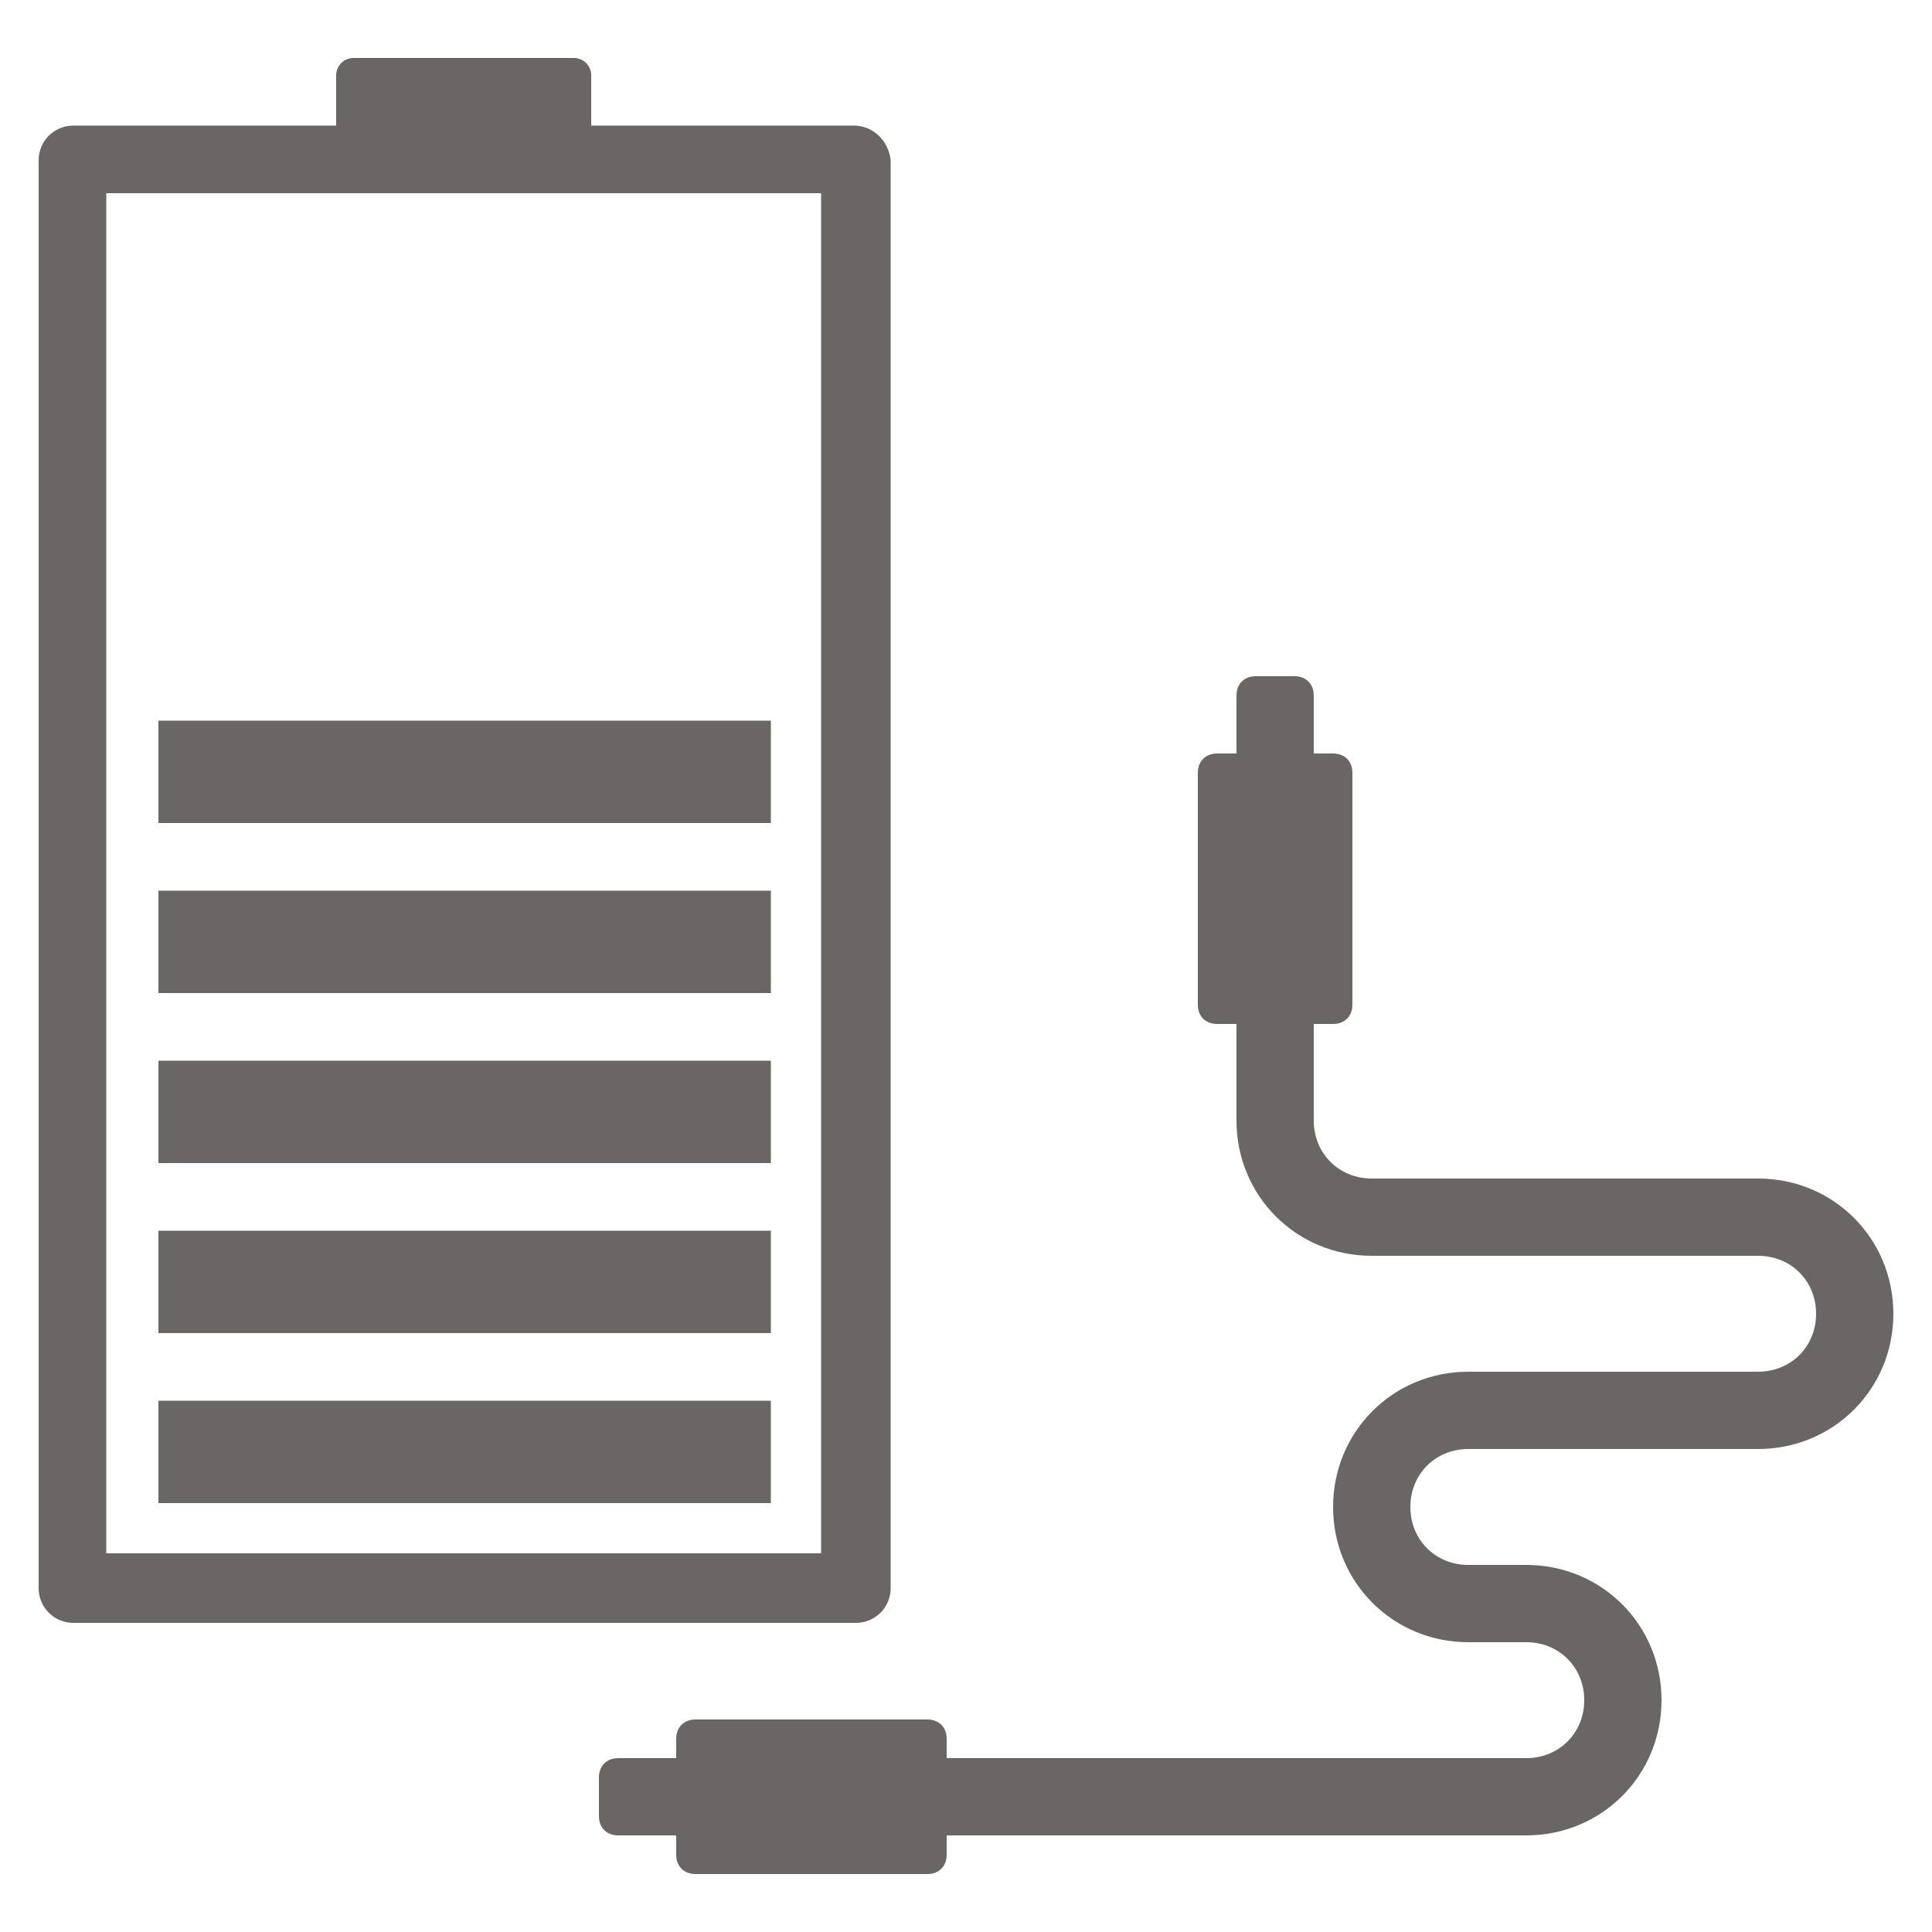
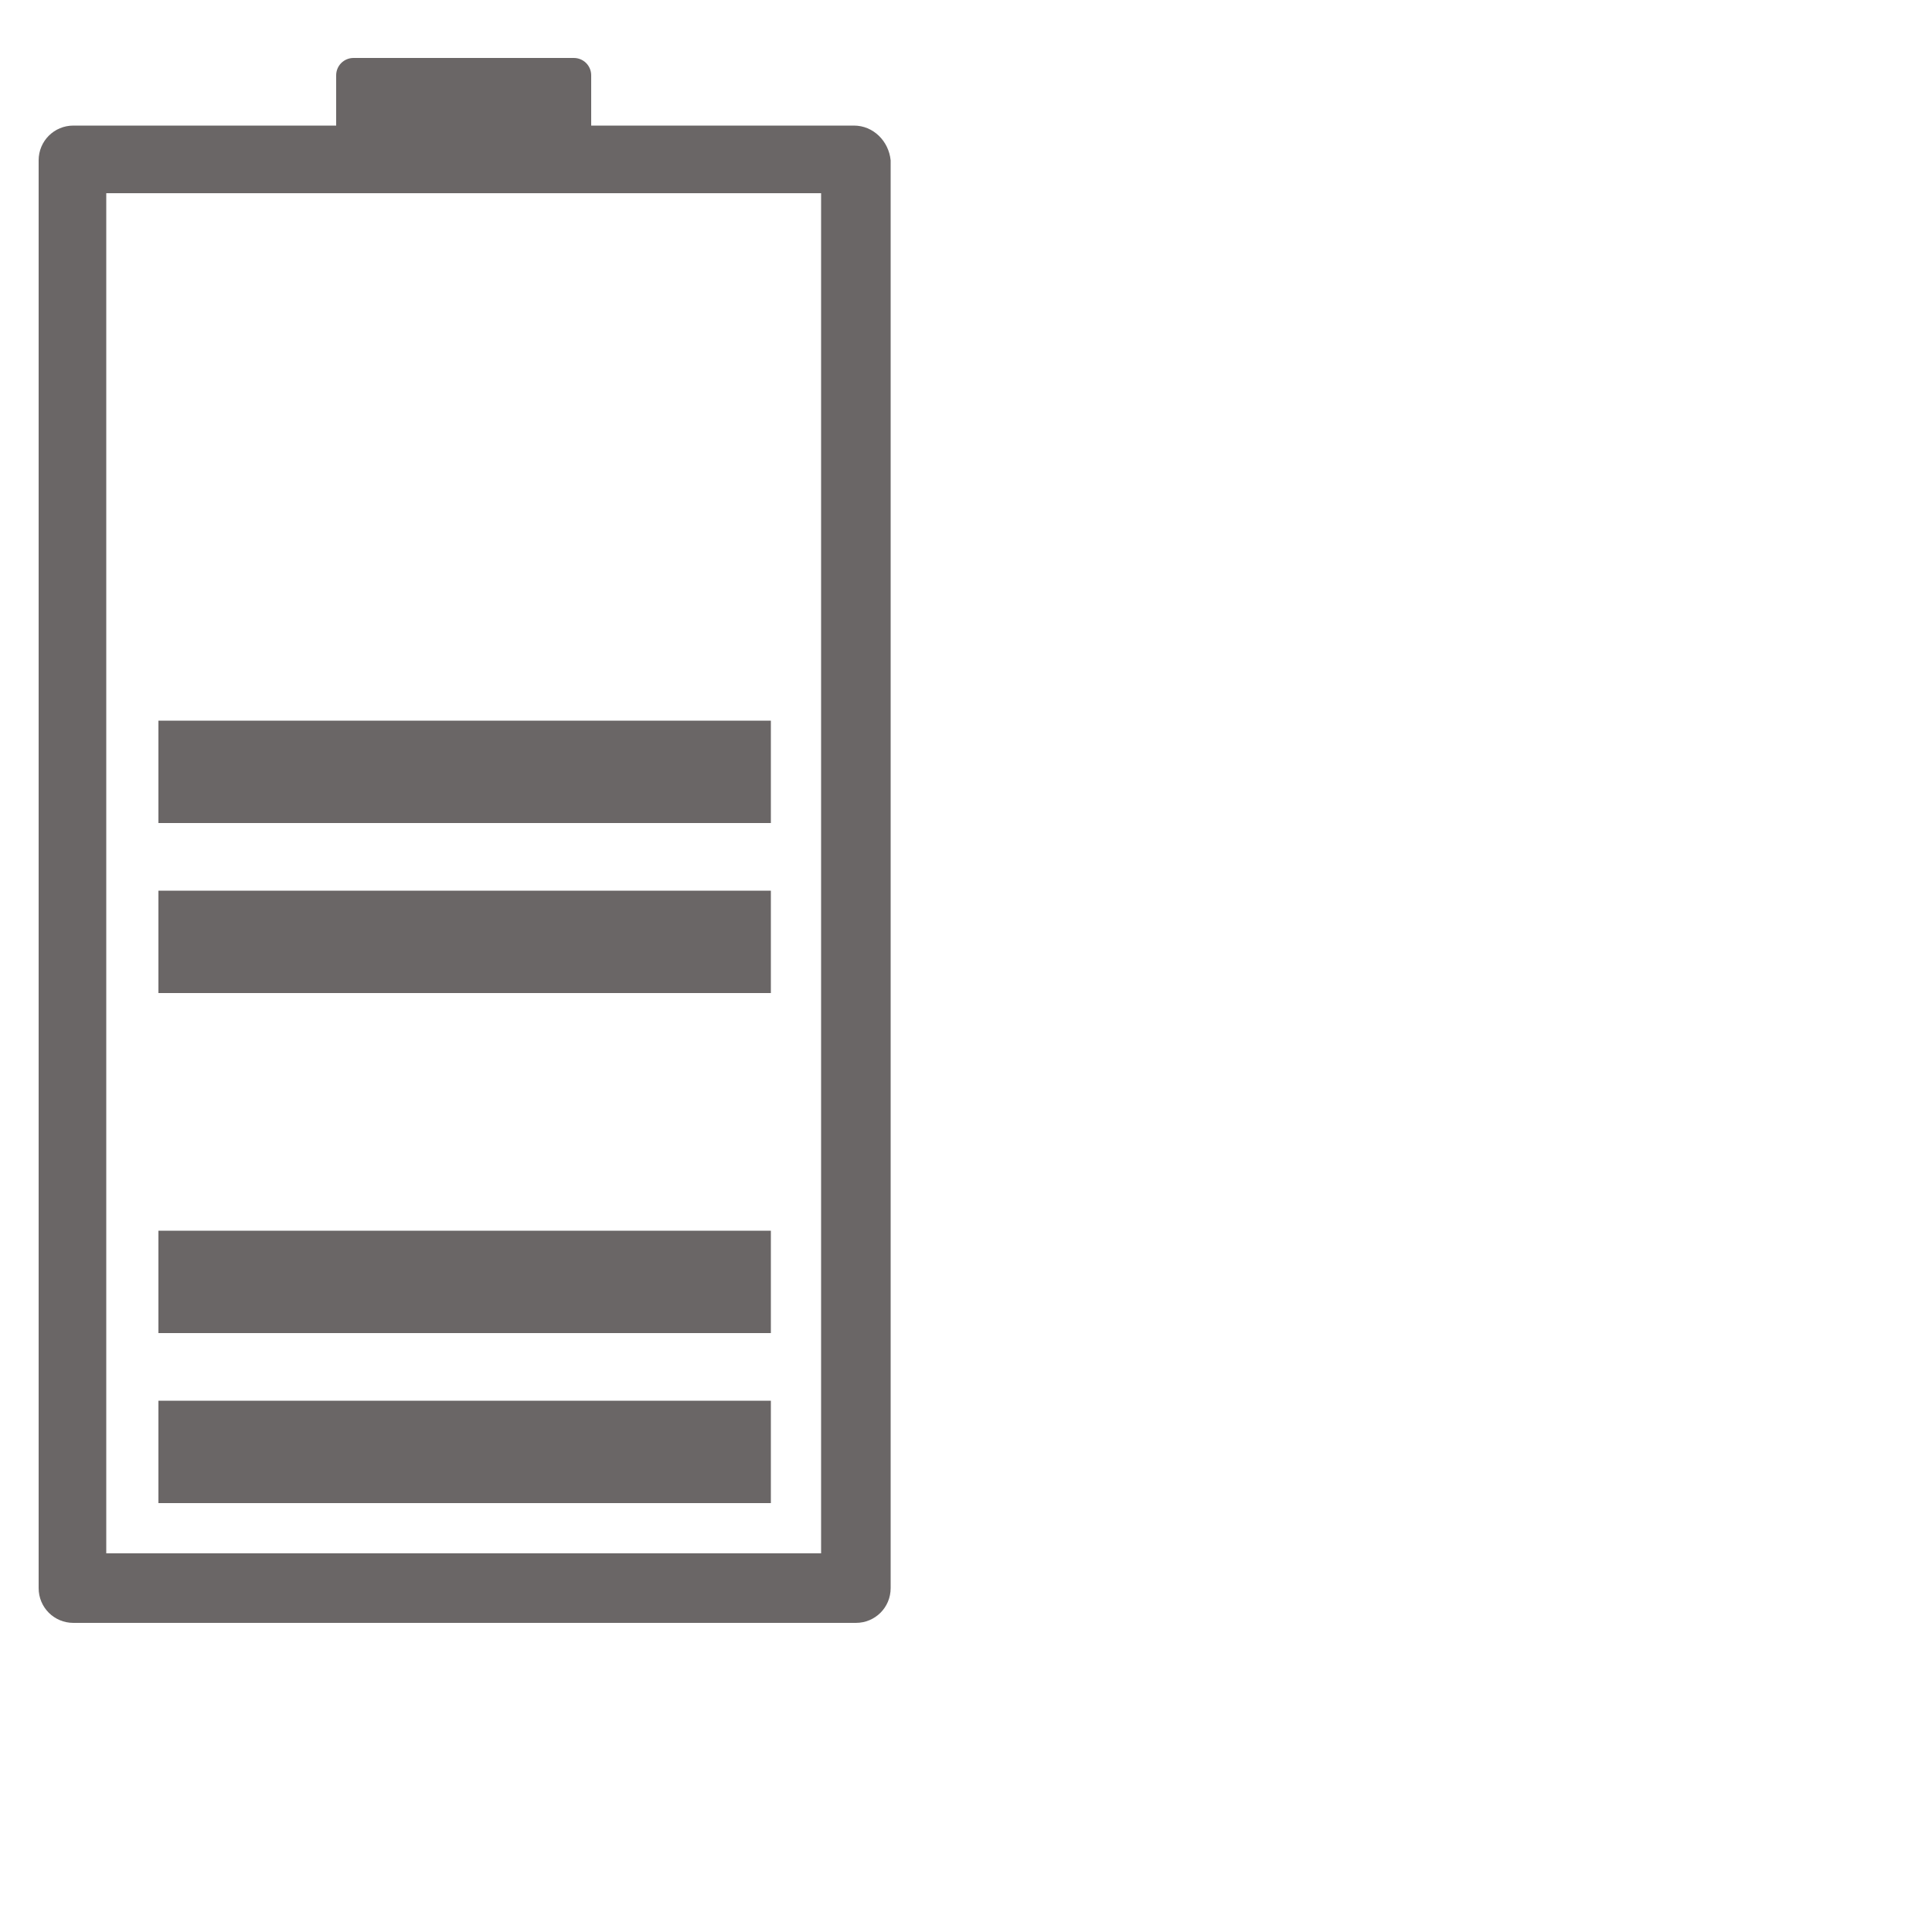
<svg xmlns="http://www.w3.org/2000/svg" version="1.1" id="Ebene_1" x="0px" y="0px" viewBox="0 0 100 100" style="enable-background:new 0 0 100 100;" xml:space="preserve">
  <style type="text/css">
	.st0{fill:#6a6666;}
	.st1{fill:#6a6666;}
</style>
  <g>
-     <path class="st0" d="M91,61H71c-1.7,0-3-1.3-3-3v-5h1c0.6,0,1-0.4,1-1V40c0-0.6-0.4-1-1-1h-1v-3c0-0.6-0.4-1-1-1h-2   c-0.6,0-1,0.4-1,1v3h-1c-0.6,0-1,0.4-1,1v12c0,0.6,0.4,1,1,1h1v5c0,3.9,3.1,7,7,7h20c1.7,0,3,1.3,3,3s-1.3,3-3,3H76   c-3.9,0-7,3.1-7,7s3.1,7,7,7h3c1.7,0,3,1.3,3,3s-1.3,3-3,3H49v-1c0-0.6-0.4-1-1-1H36c-0.6,0-1,0.4-1,1v1h-3c-0.6,0-1,0.4-1,1v2   c0,0.6,0.4,1,1,1h3v1c0,0.6,0.4,1,1,1h12c0.6,0,1-0.4,1-1v-1h30c3.9,0,7-3.1,7-7s-3.1-7-7-7h-3c-1.7,0-3-1.3-3-3s1.3-3,3-3h15   c3.9,0,7-3.1,7-7S94.9,61,91,61z" />
-     <path class="st1" d="M44.2,6.5H30.6V3.9c0-0.5-0.4-0.9-0.9-0.9H18.3c-0.5,0-0.9,0.4-0.9,0.9v2.6H3.8C2.8,6.5,2,7.3,2,8.3v73.9   c0,1,0.8,1.8,1.8,1.8h40.5c1,0,1.8-0.8,1.8-1.8V8.3C46,7.3,45.2,6.5,44.2,6.5z M42.5,80.4h-37V10h37V80.4z M8.2,42.6v-5.3h31.7v5.3   H8.2z M8.2,51.4v-5.3h31.7v5.3H8.2z M8.2,60.2v-5.3h31.7v5.3H8.2z M8.2,69v-5.3h31.7V69H8.2z M8.2,77.8v-5.3h31.7v5.3H8.2z" />
+     <path class="st1" d="M44.2,6.5H30.6V3.9c0-0.5-0.4-0.9-0.9-0.9H18.3c-0.5,0-0.9,0.4-0.9,0.9v2.6H3.8C2.8,6.5,2,7.3,2,8.3v73.9   c0,1,0.8,1.8,1.8,1.8h40.5c1,0,1.8-0.8,1.8-1.8V8.3C46,7.3,45.2,6.5,44.2,6.5z M42.5,80.4h-37V10h37V80.4z M8.2,42.6v-5.3h31.7v5.3   H8.2z M8.2,51.4v-5.3h31.7v5.3H8.2z M8.2,60.2v-5.3v5.3H8.2z M8.2,69v-5.3h31.7V69H8.2z M8.2,77.8v-5.3h31.7v5.3H8.2z" />
  </g>
</svg>